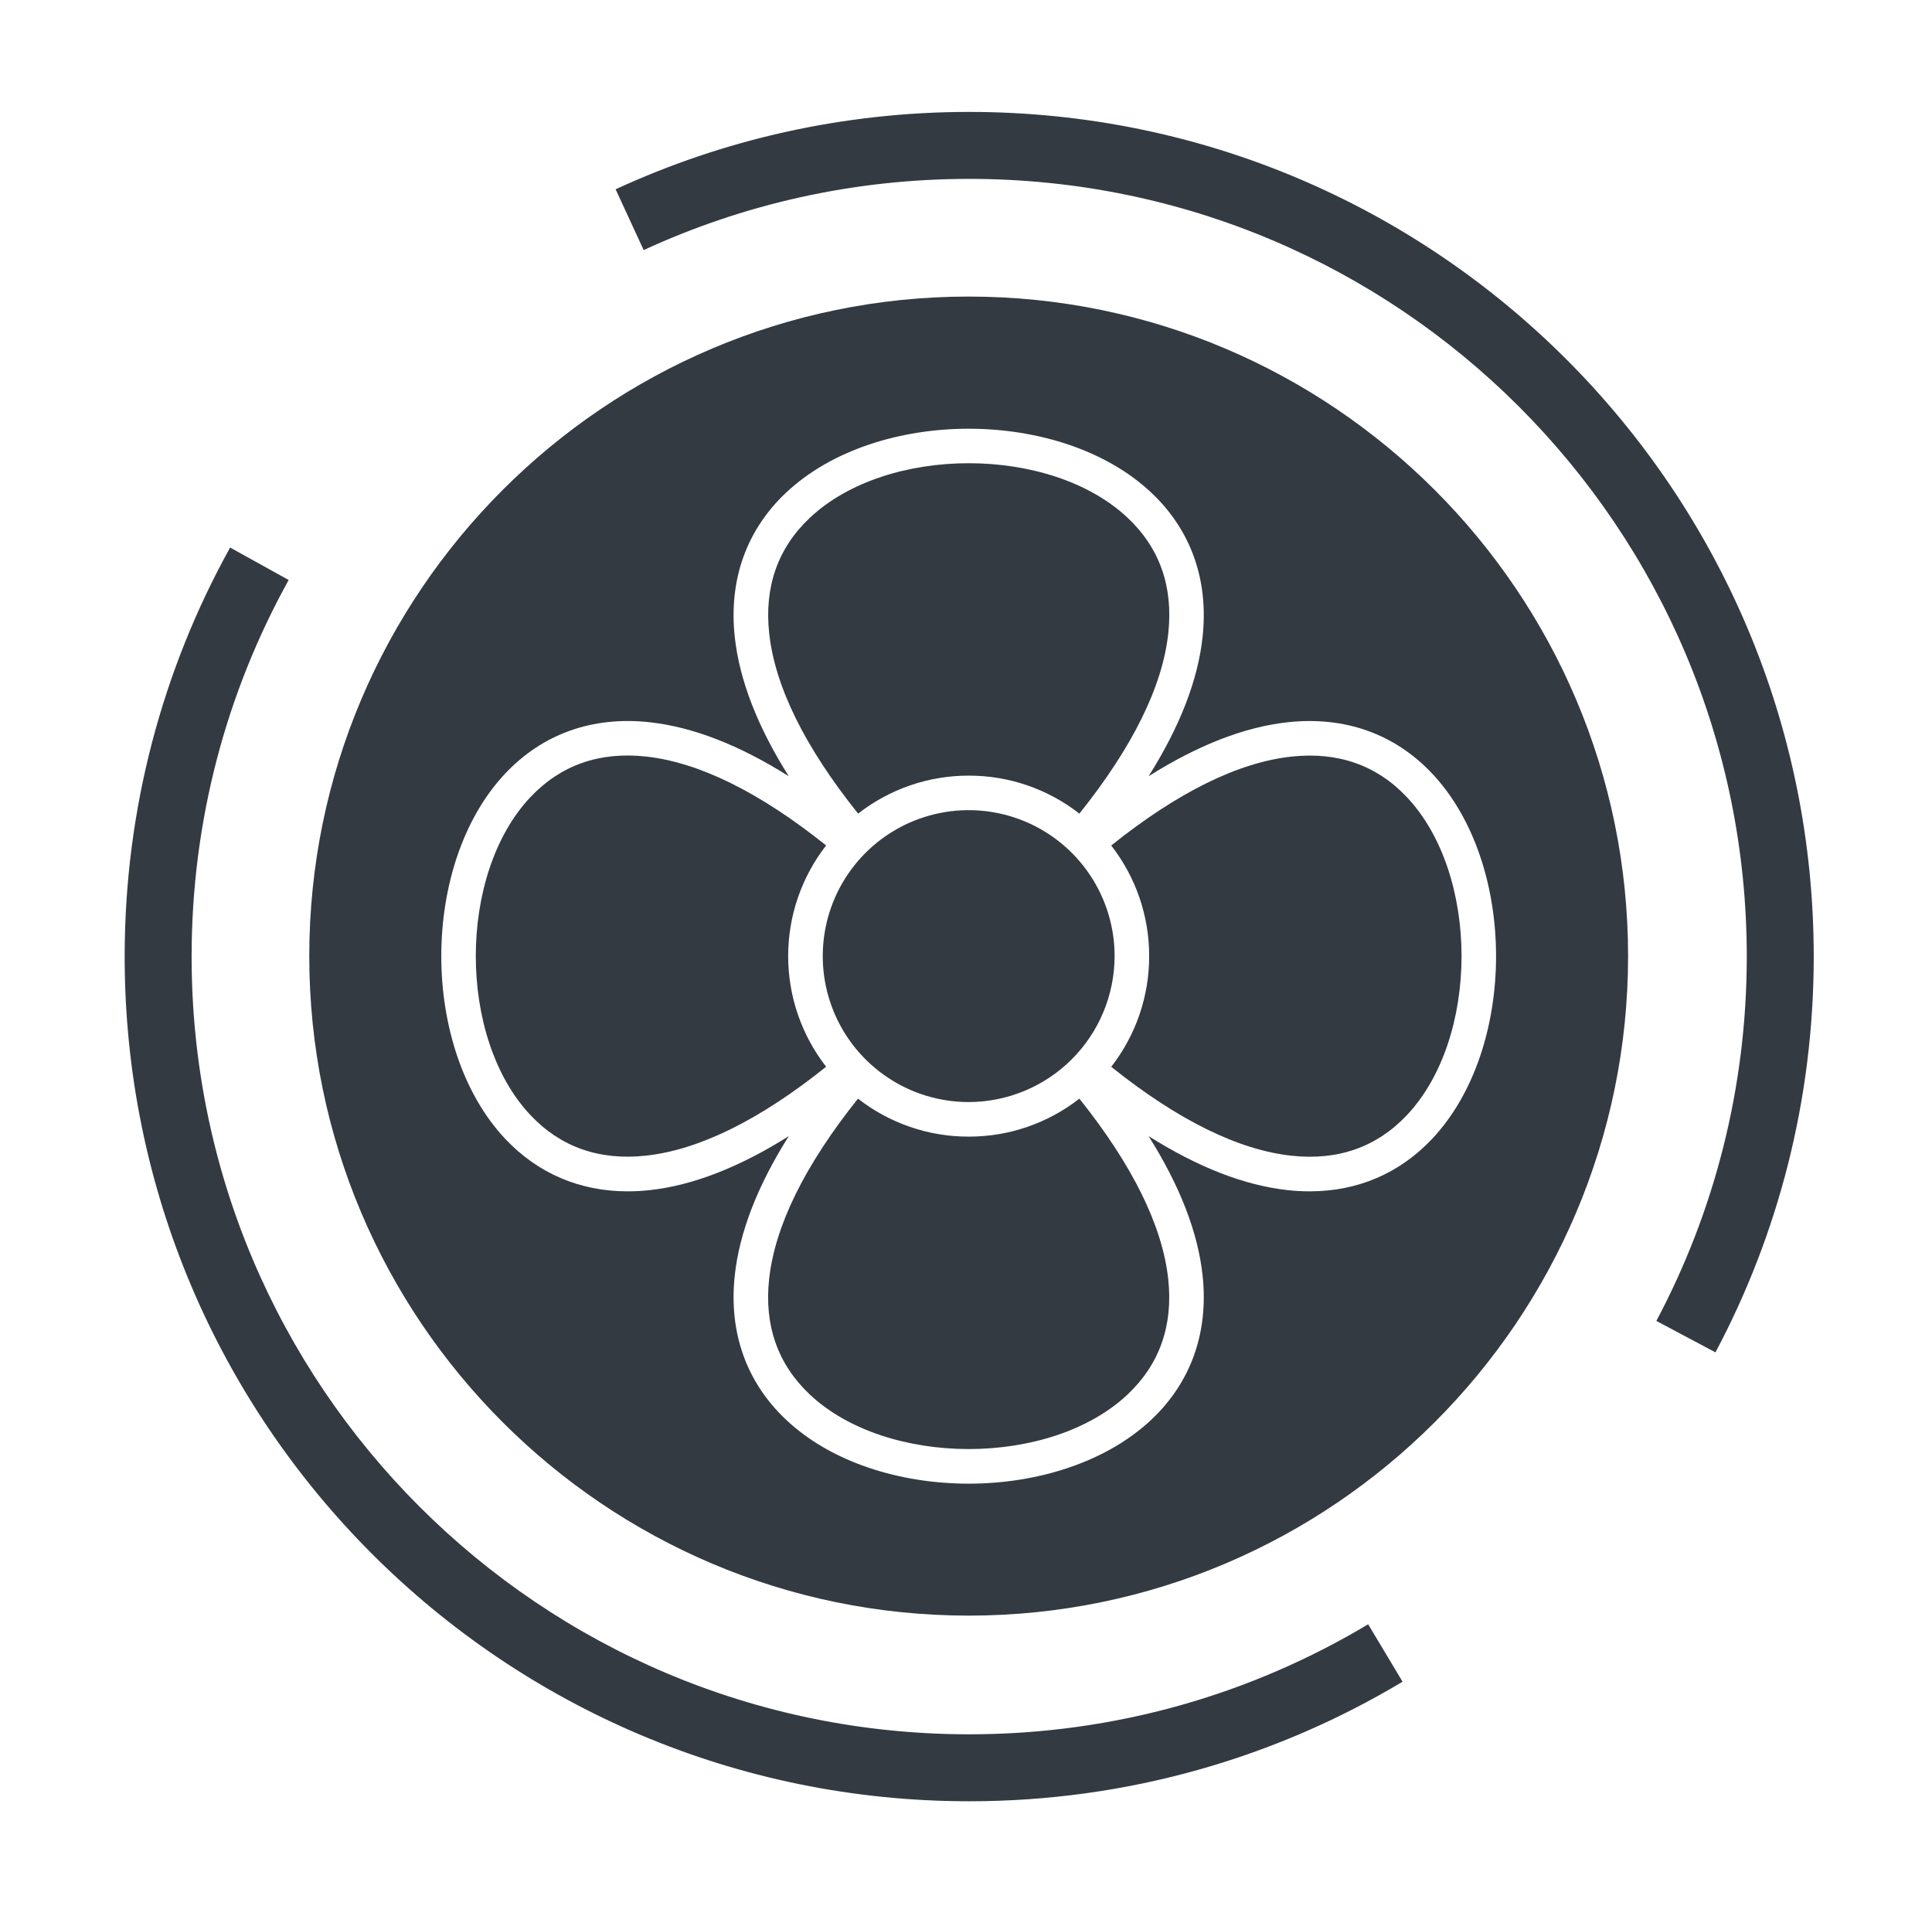
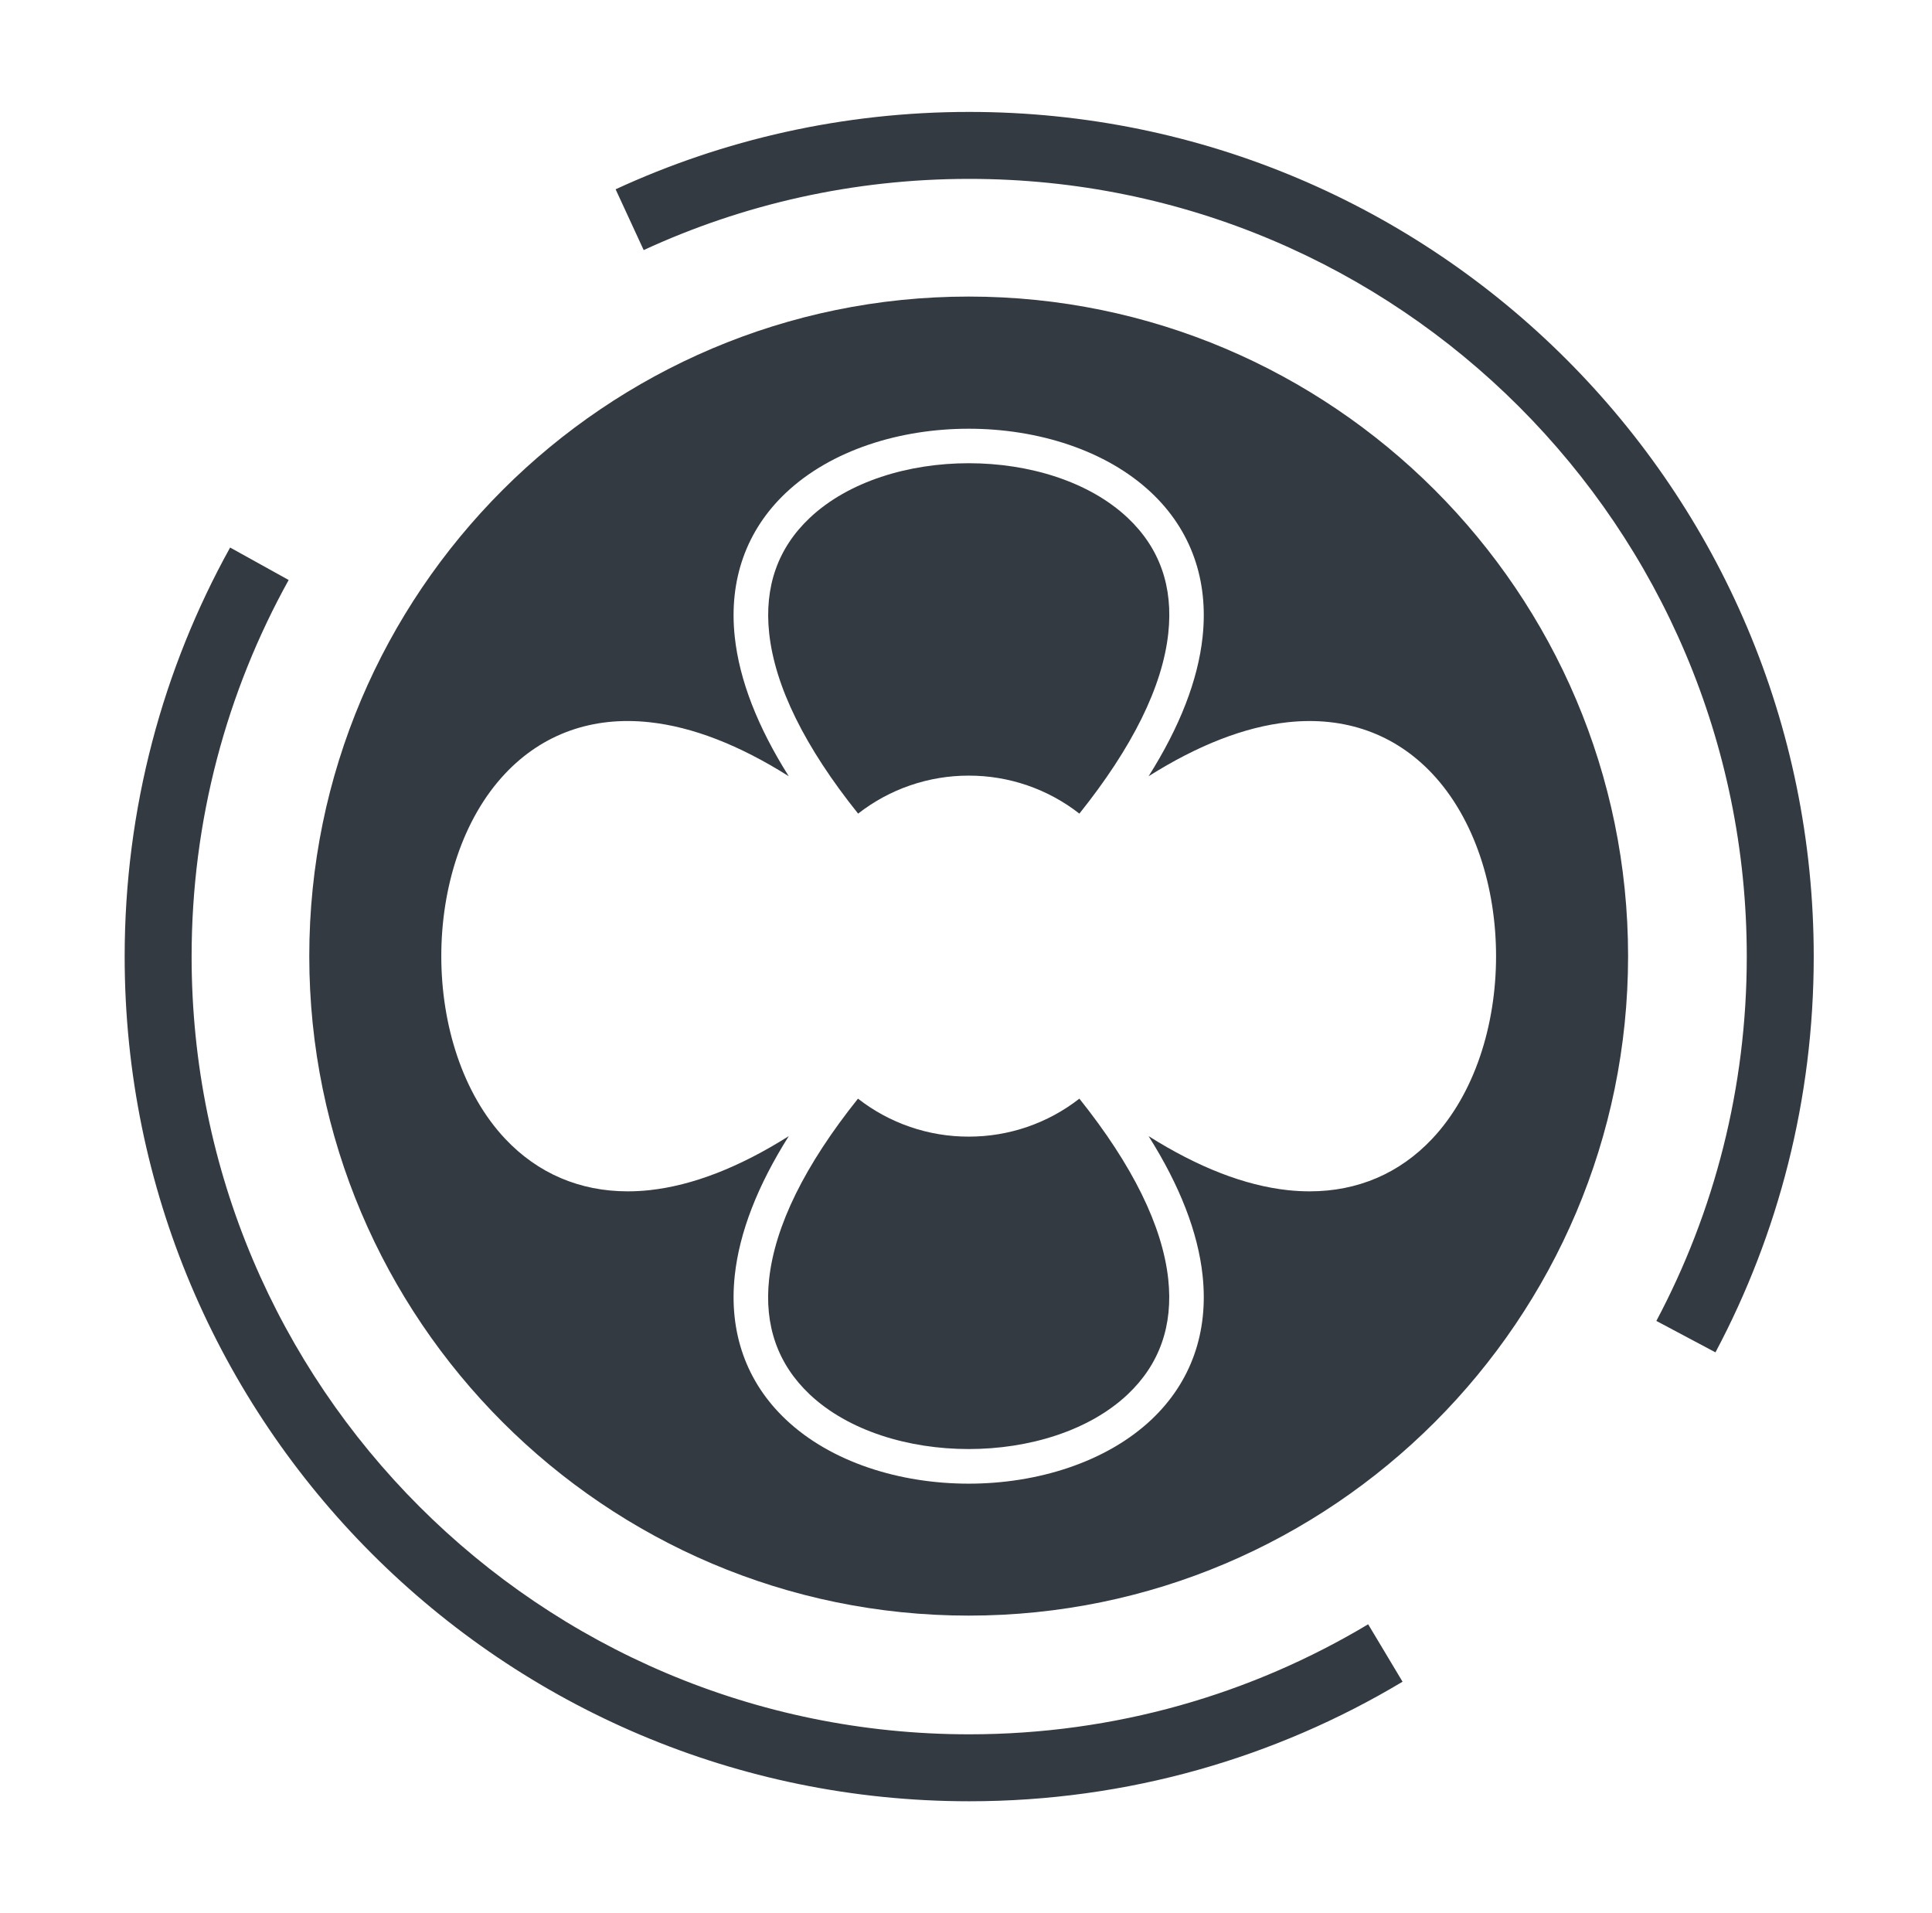
<svg xmlns="http://www.w3.org/2000/svg" width="101" height="100" viewBox="0 0 101 100" fill="none">
  <path d="M50.64 84.446C69.648 84.446 85.112 68.978 85.112 49.973C85.112 30.969 69.648 15.501 50.64 15.501C31.632 15.501 16.168 30.97 16.168 49.973C16.168 68.977 31.632 84.446 50.64 84.446ZM26.414 40.429C28.371 38.355 30.977 37.425 33.956 37.75C36.207 37.993 38.645 38.94 41.234 40.573C39.6 37.982 38.655 35.546 38.412 33.295C38.09 30.318 39.015 27.71 41.09 25.754C45.82 21.294 55.46 21.294 60.191 25.754C62.265 27.71 63.19 30.317 62.868 33.295C62.626 35.546 61.68 37.982 60.046 40.573C62.636 38.94 65.073 37.993 67.324 37.75C70.302 37.428 72.909 38.355 74.866 40.429C79.325 45.16 79.325 54.799 74.866 59.529C73.163 61.334 70.971 62.27 68.464 62.27C68.083 62.27 67.703 62.249 67.324 62.208C65.073 61.964 62.636 61.017 60.045 59.384C61.68 61.974 62.626 64.413 62.868 66.663C63.19 69.641 62.265 72.248 60.191 74.204C57.826 76.429 54.232 77.549 50.64 77.549C47.048 77.549 43.454 76.436 41.09 74.204C39.015 72.248 38.09 69.641 38.412 66.663C38.655 64.413 39.6 61.974 41.235 59.384C38.645 61.017 36.207 61.964 33.956 62.208C33.578 62.249 33.197 62.27 32.816 62.27C30.313 62.27 28.117 61.334 26.414 59.529C21.955 54.793 21.955 45.155 26.414 40.429Z" fill="#343A42" />
  <path d="M50.64 59.41C48.543 59.414 46.506 58.715 44.853 57.425C42.071 60.906 40.513 64.072 40.208 66.853C39.945 69.279 40.659 71.305 42.329 72.884C46.368 76.692 54.912 76.692 58.951 72.884C60.62 71.309 61.335 69.279 61.072 66.853C60.767 64.072 59.209 60.906 56.427 57.425C54.774 58.715 52.737 59.414 50.64 59.41Z" fill="#343A42" />
-   <path d="M33.761 60.405C36.543 60.105 39.709 58.542 43.188 55.758C41.902 54.104 41.203 52.069 41.203 49.974C41.203 47.879 41.902 45.843 43.188 44.19C39.708 41.408 36.54 39.843 33.76 39.542C31.332 39.28 29.309 39.993 27.73 41.664C23.921 45.701 23.921 54.246 27.73 58.284C29.304 59.955 31.334 60.669 33.761 60.405Z" fill="#343A42" />
-   <path d="M60.076 49.974C60.079 52.071 59.38 54.108 58.092 55.761C61.571 58.543 64.739 60.108 67.519 60.408C69.946 60.672 71.97 59.958 73.549 58.287C77.358 54.249 77.358 45.704 73.549 41.667C71.975 39.998 69.946 39.283 67.519 39.546C64.737 39.846 61.571 41.409 58.091 44.193C59.379 45.845 60.078 47.88 60.076 49.974Z" fill="#343A42" />
  <path d="M50.64 40.541C52.737 40.537 54.774 41.236 56.427 42.527C59.209 39.048 60.775 35.88 61.075 33.099C61.338 30.672 60.63 28.648 58.954 27.068C54.916 23.26 46.371 23.26 42.333 27.068C40.663 28.643 39.949 30.672 40.211 33.099C40.512 35.881 42.074 39.048 44.86 42.527C46.511 41.238 48.545 40.539 50.64 40.541Z" fill="#343A42" />
-   <path d="M58.269 49.974C58.269 48.466 57.821 46.991 56.983 45.736C56.145 44.482 54.953 43.504 53.559 42.926C52.165 42.349 50.632 42.198 49.152 42.492C47.672 42.787 46.313 43.513 45.246 44.58C44.179 45.647 43.452 47.006 43.158 48.486C42.864 49.966 43.015 51.5 43.592 52.894C44.169 54.288 45.147 55.479 46.402 56.317C47.656 57.156 49.131 57.603 50.64 57.603C52.663 57.6 54.601 56.796 56.031 55.366C57.461 53.936 58.266 51.997 58.269 49.974Z" fill="#343A42" />
  <path fill-rule="evenodd" clip-rule="evenodd" d="M50.667 9.35C44.587 9.35 38.824 10.683 33.65 13.072L32.183 9.894C37.808 7.298 44.071 5.85 50.667 5.85C75.05 5.85 94.817 25.617 94.817 50C94.817 57.471 92.96 64.513 89.68 70.686L86.59 69.043C89.607 63.364 91.317 56.885 91.317 50C91.317 27.55 73.117 9.35 50.667 9.35ZM15.091 30.316C11.858 36.147 10.017 42.856 10.017 50C10.017 72.45 28.216 90.65 50.667 90.65C58.295 90.65 65.427 88.55 71.524 84.899L73.322 87.901C66.698 91.869 58.946 94.15 50.667 94.15C26.283 94.15 6.517 74.383 6.517 50C6.517 42.247 8.517 34.955 12.03 28.619L15.091 30.316Z" fill="#343A42" />
</svg>